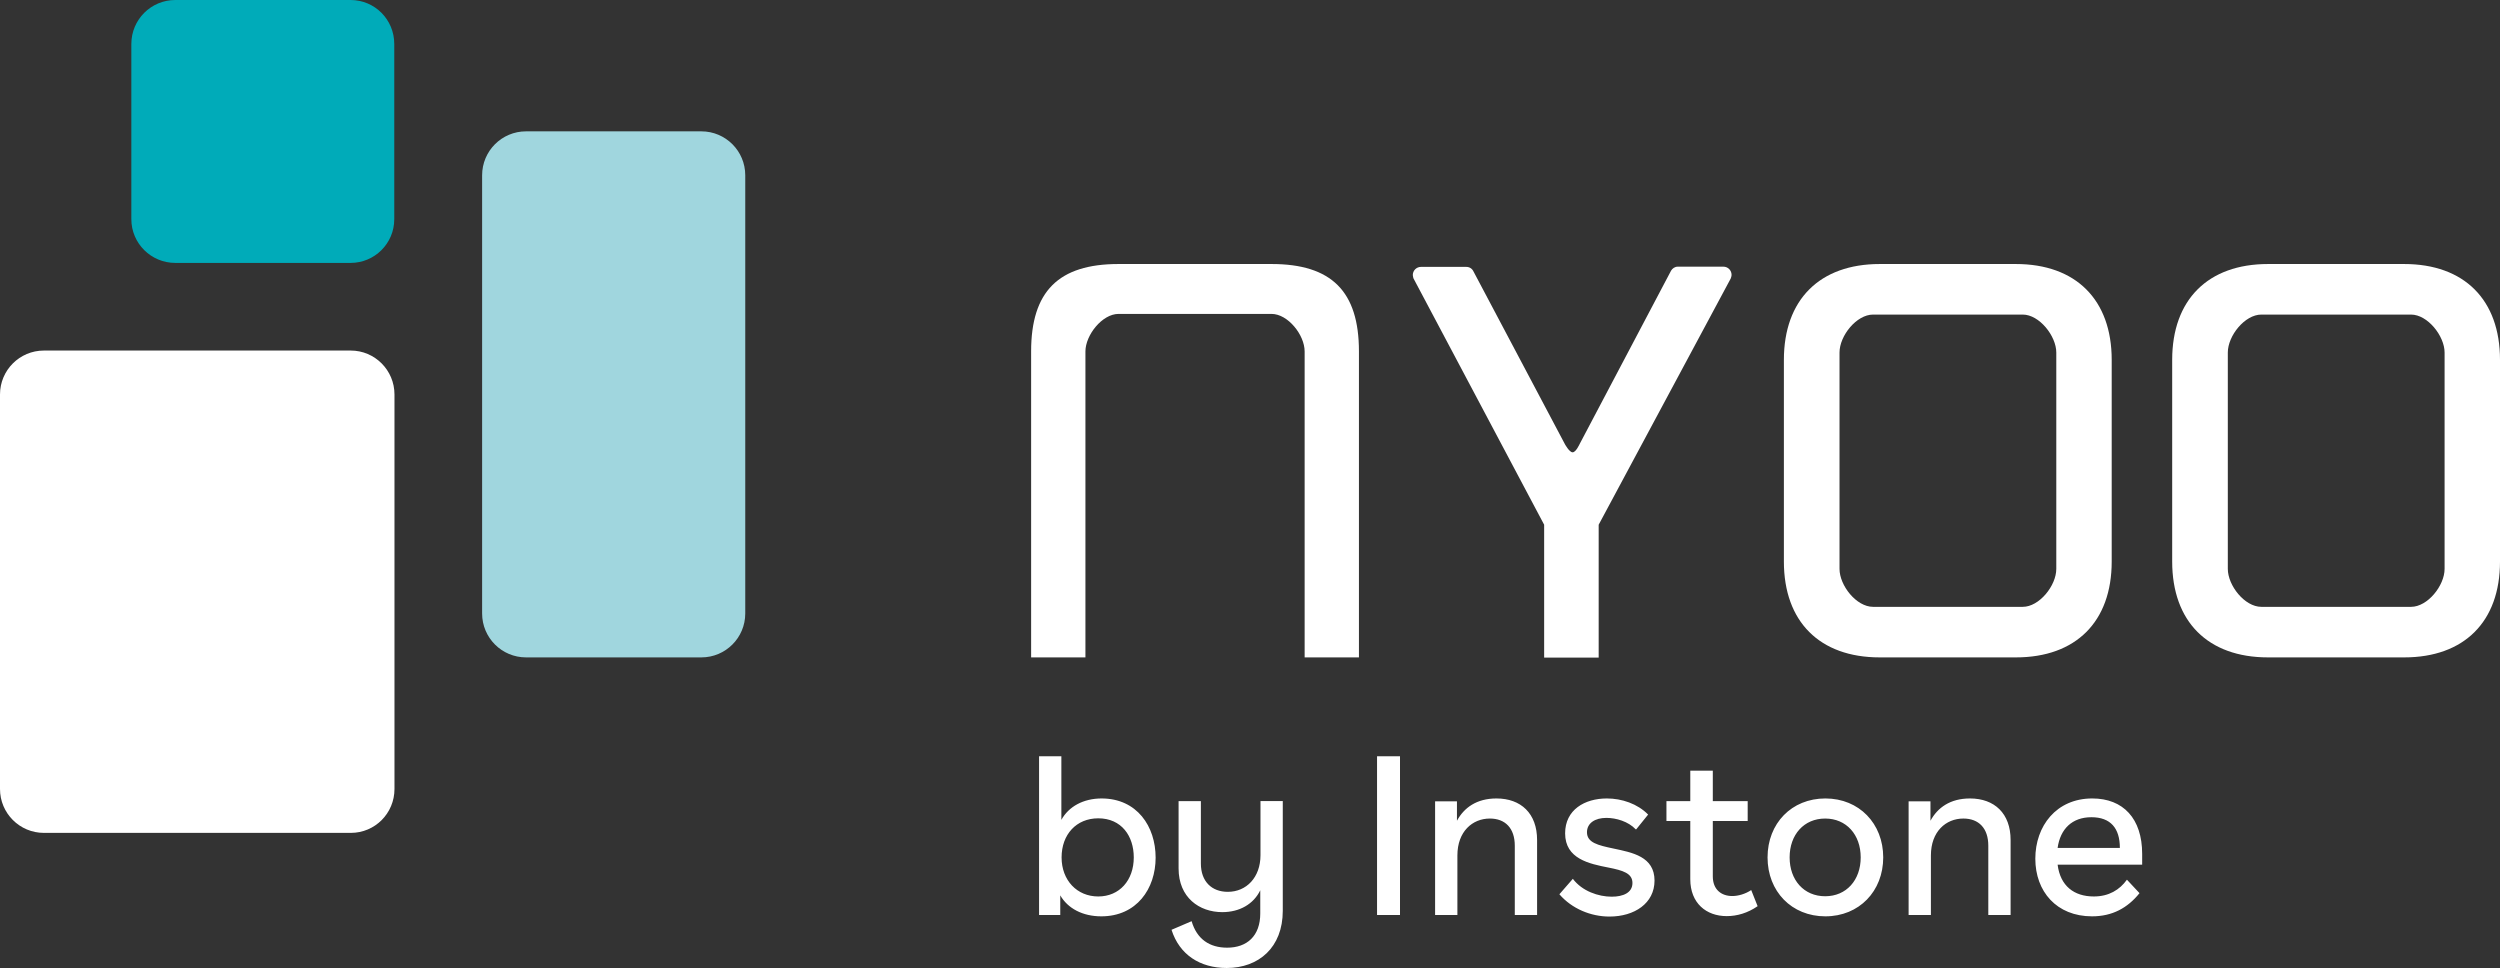
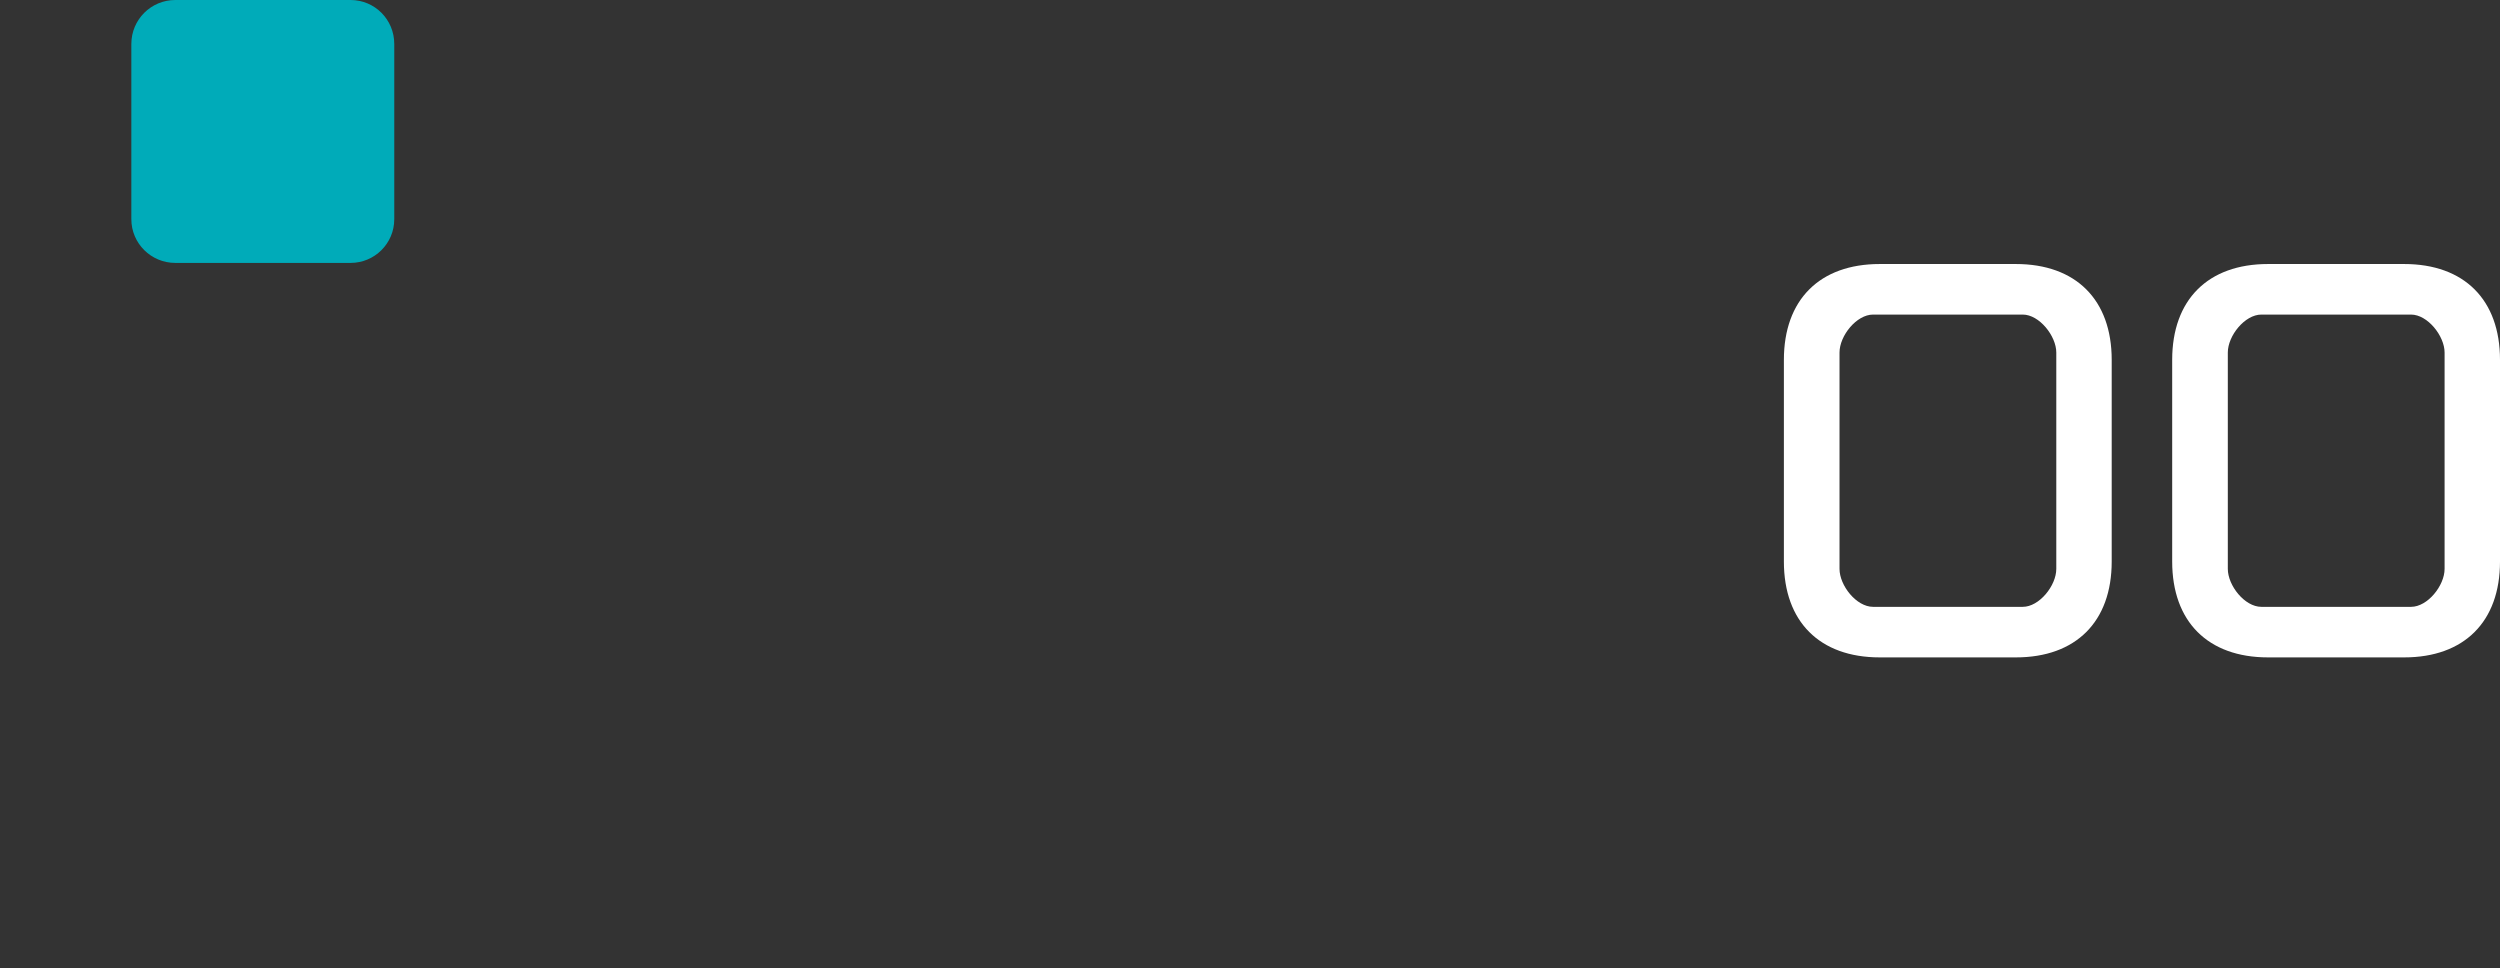
<svg xmlns="http://www.w3.org/2000/svg" id="Ebene_2" viewBox="0 0 113.25 43.85">
  <rect x="0" y="0" width="113.25" height="43.85" fill="#333333" stroke="none" />
  <defs>
    <style>
      .cls-1 {
        fill: #fff;
      }

      .cls-2 {
        fill: #a0d6de;
      }

      .cls-3 {
        fill: #00abb9;
      }
    </style>
  </defs>
  <g id="Ebene_1-2" data-name="Ebene_1">
    <g>
      <g>
        <path class="cls-3" d="M15.88,11.91h-7.94c-1.1,0-1.99-.89-1.99-1.98V1.99c0-1.1.89-1.99,1.99-1.99h7.94c1.1,0,1.98.89,1.98,1.99v7.94c0,1.1-.89,1.98-1.98,1.98" />
-         <path class="cls-2" d="M31.77,29.78h-7.94c-1.1,0-1.99-.89-1.99-1.99V7.94c0-1.1.89-1.99,1.99-1.99h7.94c1.1,0,1.99.89,1.99,1.99v19.85c0,1.1-.89,1.99-1.99,1.99" />
-         <path class="cls-1" d="M15.88,15.88H1.99c-1.1,0-1.99.89-1.99,1.99v17.87c0,1.1.89,1.99,1.99,1.99h13.9c1.1,0,1.98-.89,1.98-1.99v-17.87c0-1.1-.89-1.99-1.98-1.99" />
-         <path class="cls-1" d="M93.21,38.41c.12-.86.66-1.39,1.53-1.39s1.29.5,1.29,1.39h-2.83ZM97.04,39.18v-.5c0-1.6-.86-2.51-2.26-2.51-1.63,0-2.58,1.25-2.58,2.73s.96,2.61,2.57,2.61c.92,0,1.61-.38,2.15-1.05l-.57-.61c-.33.46-.82.76-1.5.76-.9,0-1.52-.48-1.64-1.44h3.83ZM86.46,36.29v5.16h1.01v-2.7c0-1.08.68-1.67,1.47-1.67.7,0,1.13.44,1.13,1.23v3.14h1.01v-3.4c0-1.2-.73-1.88-1.84-1.88-.9,0-1.47.42-1.79,1.01v-.88h-.99ZM81.07,38.84c0-1.03.65-1.76,1.61-1.76s1.61.73,1.61,1.76-.65,1.76-1.61,1.76-1.61-.73-1.61-1.76M82.69,36.17c-1.53,0-2.62,1.13-2.62,2.67s1.09,2.67,2.62,2.67,2.62-1.14,2.62-2.67-1.09-2.67-2.62-2.67M75.49,36.29v.9h1.08v2.64c0,1.08.72,1.67,1.65,1.67.47,0,.95-.14,1.4-.45l-.29-.73c-.27.18-.59.27-.86.27-.48,0-.88-.28-.88-.89v-2.51h1.58v-.9h-1.58v-1.38h-1.02v1.38h-1.08ZM74.12,37.57l.54-.67c-.48-.49-1.19-.73-1.87-.73-1,0-1.89.51-1.89,1.58,0,1.16,1.1,1.38,1.96,1.55.66.13,1.09.26,1.09.7s-.42.62-.94.62c-.6,0-1.34-.25-1.76-.81l-.61.7c.57.66,1.43,1.01,2.27,1.01,1.13,0,2.04-.6,2.04-1.63,0-1.09-1.01-1.27-1.85-1.45-.72-.15-1.21-.27-1.21-.74,0-.41.36-.65.88-.65.44,0,.99.16,1.33.52M65.01,36.29v5.16h1.01v-2.7c0-1.08.68-1.67,1.47-1.67.7,0,1.13.44,1.13,1.23v3.14h1.01v-3.4c0-1.2-.73-1.88-1.84-1.88-.9,0-1.47.42-1.79,1.01v-.88h-.99ZM62.38,41.45h1.04v-7.19h-1.04v7.19ZM57.1,36.29v2.45c0,1.01-.64,1.66-1.48,1.66-.73,0-1.22-.47-1.22-1.28v-2.83h-1.01v3.05c0,1.32.94,1.98,1.98,1.98.79,0,1.42-.37,1.72-.99v1.05c0,1.02-.6,1.55-1.5,1.55-.79,0-1.37-.38-1.61-1.2l-.91.39c.36,1.13,1.29,1.73,2.5,1.73,1.45,0,2.54-.93,2.54-2.59v-4.97h-1.01ZM48.09,38.84c0-1.04.67-1.77,1.66-1.77,1.06,0,1.61.81,1.61,1.77,0,1.04-.65,1.77-1.61,1.77s-1.66-.73-1.66-1.77M49.91,36.17c-.84,0-1.5.37-1.83.97v-2.88h-1.01v7.19h.96v-.89c.34.59,1.01.95,1.86.95,1.6,0,2.46-1.25,2.46-2.66s-.84-2.68-2.45-2.68" />
      </g>
-       <path class="cls-1" d="M59.1,29.78h2.46v-13.86c0-2.72-1.24-3.96-3.96-3.96h-6.93c-2.72,0-3.96,1.24-3.96,3.96v13.86h2.46v-13.86c0-.74.76-1.7,1.5-1.7h6.93c.74,0,1.5.95,1.5,1.7v13.86Z" />
      <path class="cls-1" d="M93.15,25.77c0,.76-.77,1.72-1.52,1.72h-6.78c-.76,0-1.52-.97-1.52-1.72v-9.8c0-.76.77-1.72,1.52-1.72h6.78c.75,0,1.52.97,1.52,1.72v9.8ZM95.66,25.44v-9.14c0-2.72-1.62-4.34-4.34-4.34h-6.17c-2.72,0-4.34,1.62-4.34,4.34v9.14c0,2.72,1.62,4.34,4.34,4.34h6.17c2.72,0,4.34-1.62,4.34-4.34" />
      <path class="cls-1" d="M110.74,25.77c0,.76-.77,1.72-1.52,1.72h-6.78c-.76,0-1.52-.97-1.52-1.72v-9.8c0-.76.77-1.72,1.52-1.72h6.78c.75,0,1.52.97,1.52,1.72v9.8ZM113.25,25.44v-9.14c0-2.72-1.62-4.34-4.34-4.34h-6.17c-2.72,0-4.34,1.62-4.34,4.34v9.14c0,2.72,1.62,4.34,4.34,4.34h6.17c2.72,0,4.34-1.62,4.34-4.34" />
-       <path class="cls-1" d="M78.44,12.45c0-.2-.16-.37-.37-.37h-2.07c-.13,0-.24.08-.3.18h0l-4.14,7.85s-.17.38-.32.38c-.15,0-.35-.37-.35-.37l-4.14-7.82h0c-.06-.13-.18-.21-.33-.21,0,0,0,0,0,0h0s-2.26,0-2.26,0h.24s-.02,0-.03,0c-.2,0-.37.16-.37.37,0,.05.03.15.03.15l5.92,11.16v6.02h2.47v-6.02l5.98-11.15h0s.04-.1.04-.16" />
    </g>
  </g>
</svg>